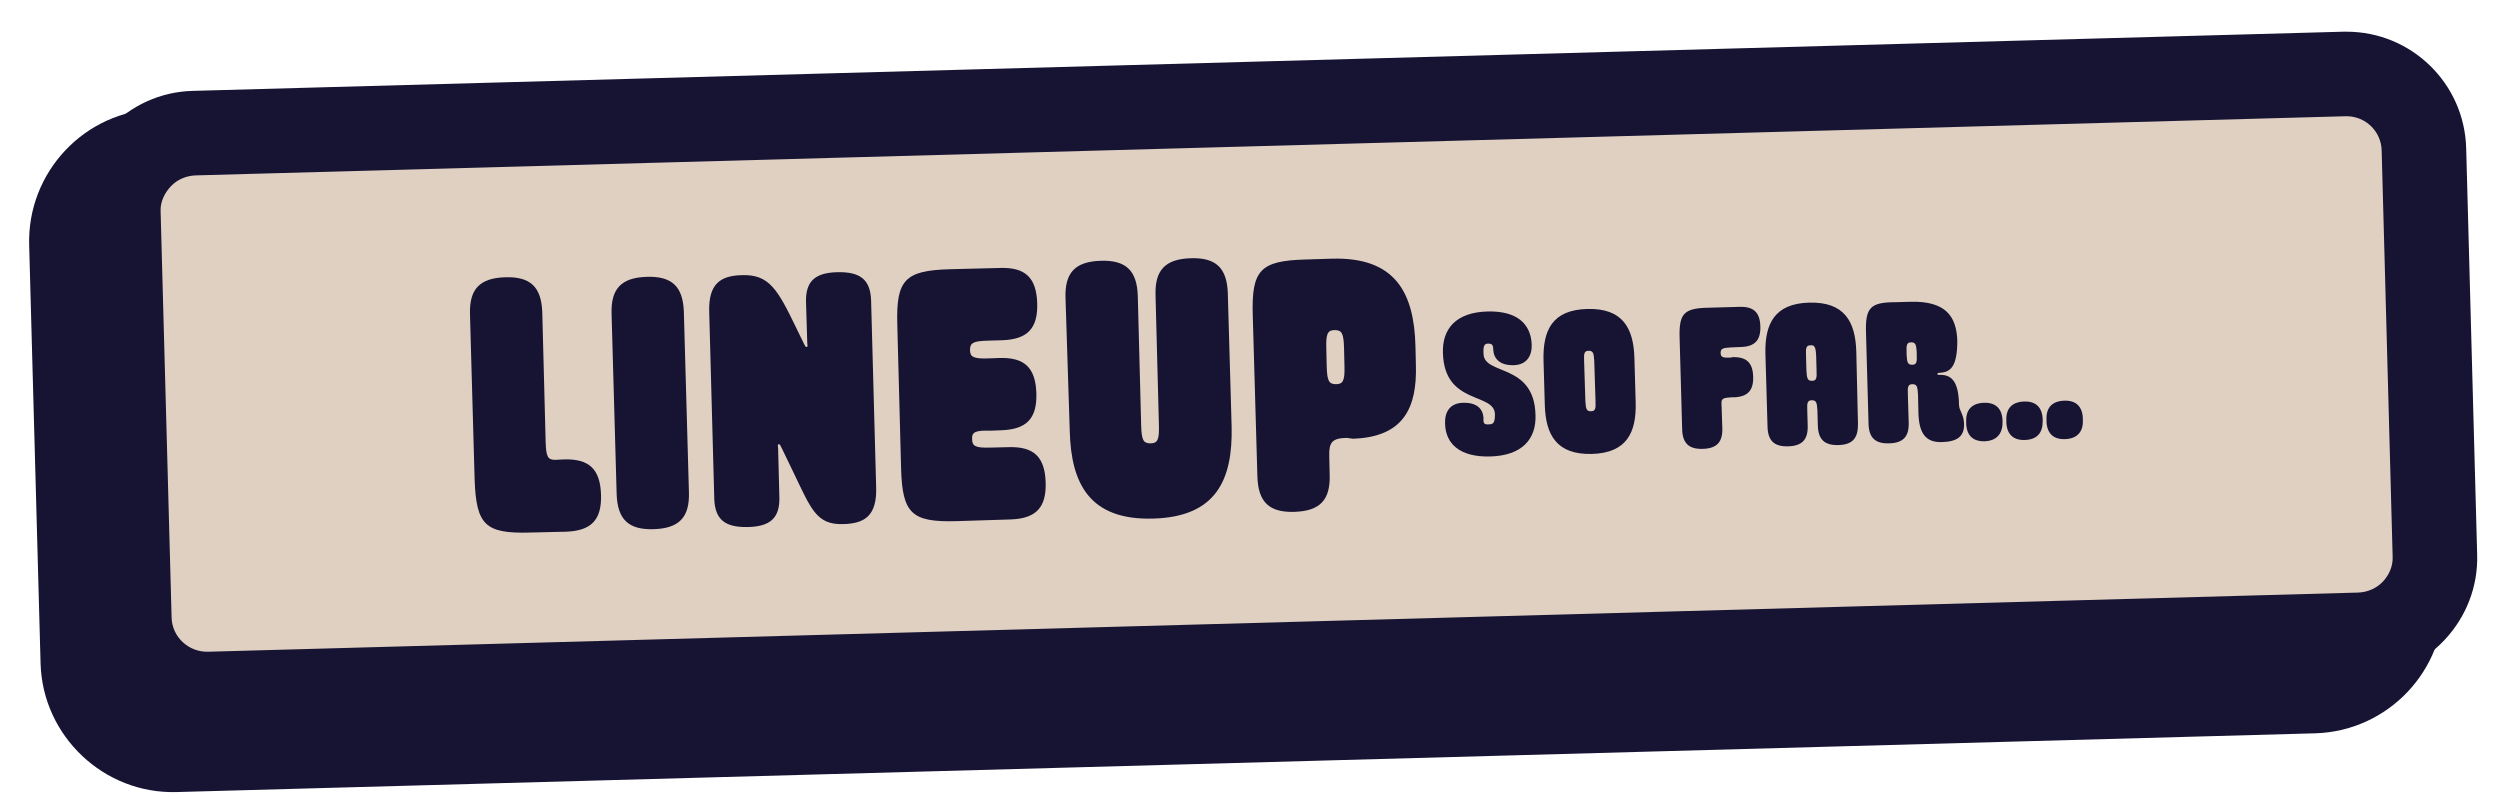
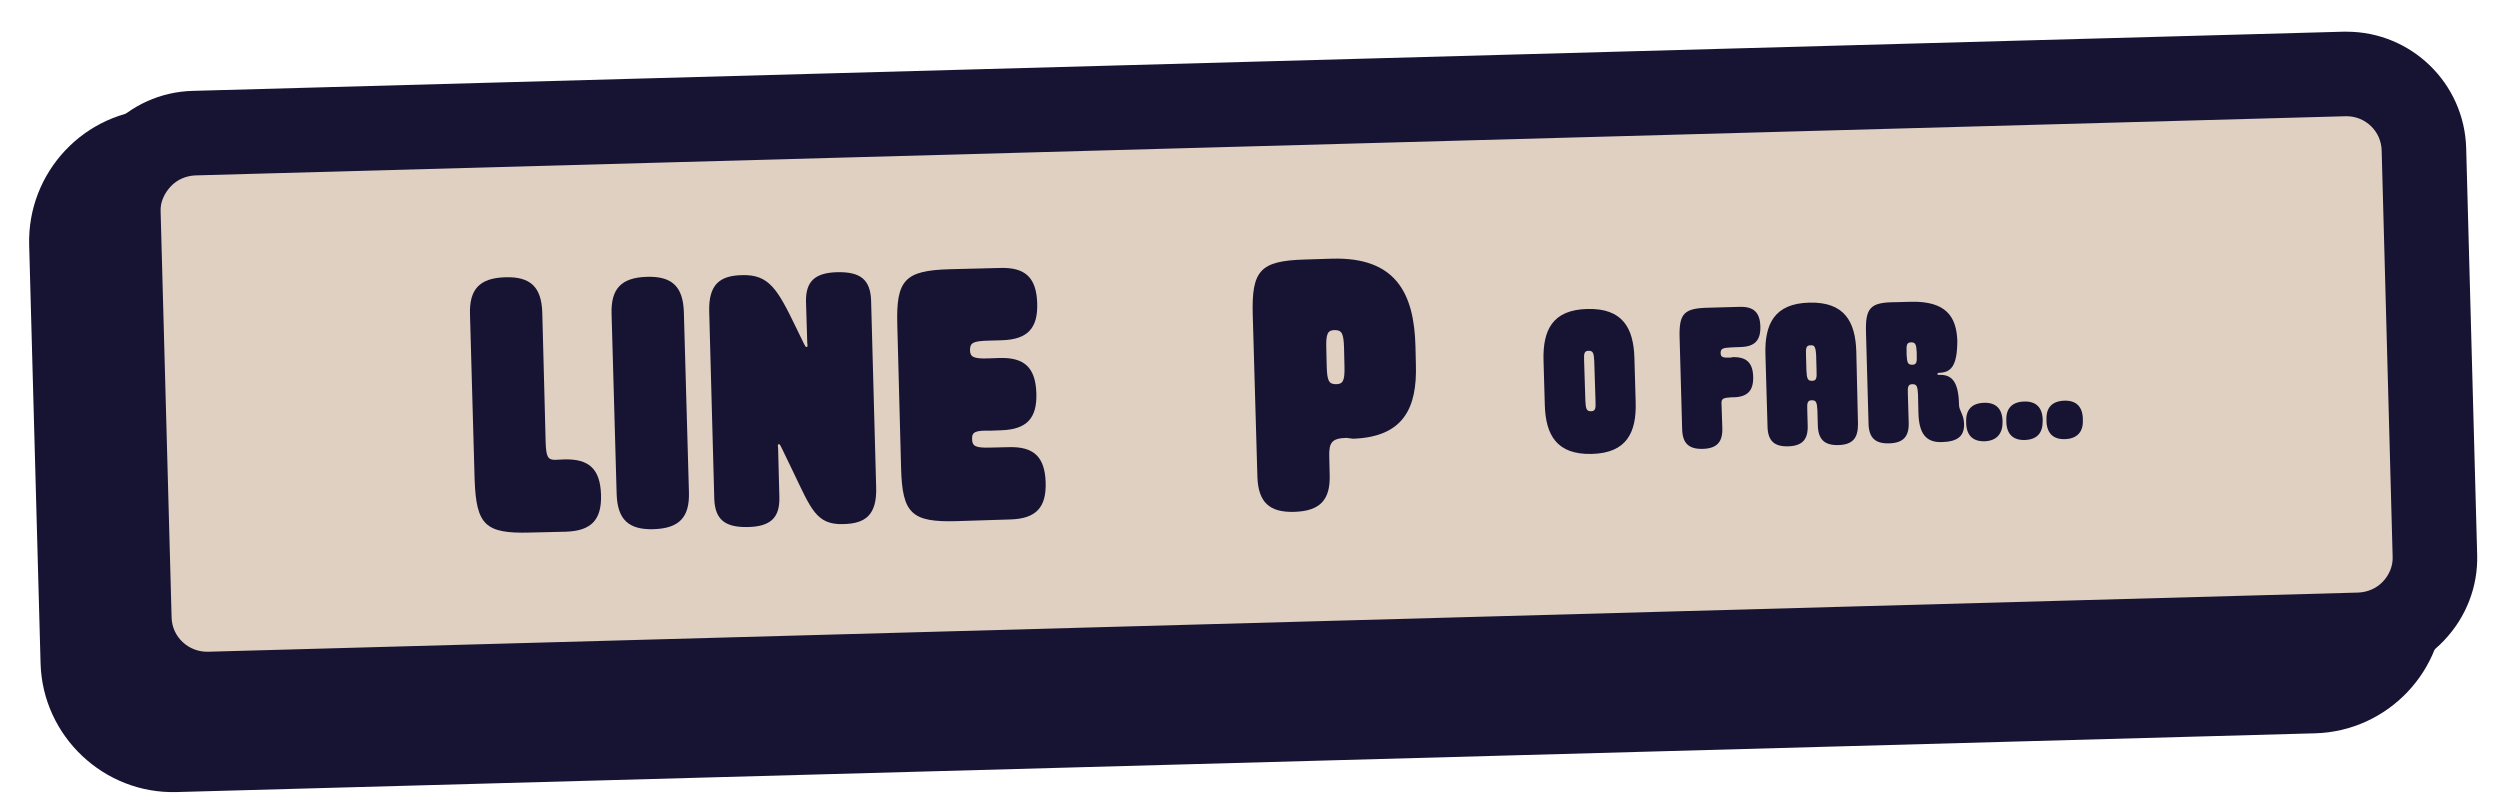
<svg xmlns="http://www.w3.org/2000/svg" version="1.1" id="Layer_1" x="0px" y="0px" viewBox="0 0 591.5 190.2" enable-background="new 0 0 591.5 190.2" xml:space="preserve">
  <g>
    <path fill="#171333" d="M547.8,173.5l-506,13.9c-17.2,0.5-31.7-13.2-32.2-30.4l-2.7-99C6.4,40.7,20.1,26.2,37.3,25.8l506-13.9   c17.2-0.5,31.7,13.2,32.2,30.4l2.7,99C578.7,158.6,565,173,547.8,173.5z" />
    <g>
      <path fill="#DFD0C2" d="M558.3,150.3l-508.8,14c-10.1,0.3-18.6-7.7-18.8-17.8L28,50.3c-0.3-10.1,7.7-18.6,17.8-18.8l508.8-14    c10.1-0.3,18.6,7.7,18.8,17.8l2.6,96.1C576.4,141.6,568.4,150,558.3,150.3z" />
      <path fill="#171333" d="M49,174.3c-15.3,0-27.9-12.2-28.3-27.6L18,50.6c-0.2-7.5,2.6-14.7,7.8-20.2c5.2-5.5,12.2-8.7,19.8-8.9    l508.8-14c0.3,0,0.5,0,0.8,0c15.3,0,27.9,12.2,28.3,27.6l2.6,96.2c0.2,7.5-2.6,14.7-7.8,20.2c-5.2,5.5-12.2,8.7-19.8,8.9    l-508.8,14C49.5,174.3,49.2,174.3,49,174.3z M555.2,27.5c-0.1,0-0.2,0-0.2,0l-508.8,14c-2.2,0.1-4.3,1-5.8,2.6S37.9,47.8,38,50    l2.6,96.1c0.1,4.6,4,8.2,8.6,8.1l508.8-14c2.2-0.1,4.3-1,5.8-2.6s2.4-3.7,2.3-5.9l-2.6-96.1C563.4,31.1,559.7,27.5,555.2,27.5z" />
    </g>
    <g>
      <g>
        <path fill="#171333" d="M133.4,108.7c6-0.2,8.6,2.3,8.8,8.3c0.2,6-2.3,8.6-8.3,8.8l-8.5,0.2c-10.6,0.3-12.7-1.8-13.1-12.4     l-1.1-39.2c-0.2-6,2.3-8.6,8.3-8.8c6-0.2,8.6,2.3,8.8,8.3l0.8,30.7c0.1,3.4,0.5,4.2,2.2,4.2L133.4,108.7z" />
        <path fill="#171333" d="M163,116.4c0.2,6-2.3,8.6-8.3,8.8c-6,0.2-8.6-2.3-8.8-8.3l-1.2-42.6c-0.2-6,2.3-8.6,8.3-8.8     c6-0.2,8.6,2.3,8.8,8.3L163,116.4z" />
        <path fill="#171333" d="M190.7,71.4c-0.1-4.8,2.1-6.9,7.5-7s7.7,1.8,7.9,6.6l1.2,44.3c0.2,6.6-2.6,8.6-7.8,8.7     c-6.4,0.2-7.6-3.6-11.9-12.5l-2.7-5.6c-0.3-0.6-0.4-0.8-0.6-0.8c-0.3,0-0.3,0.2-0.2,0.9l0.3,11.7c0.1,4.8-2.1,6.9-7.5,7     c-5.4,0.1-7.7-1.8-7.9-6.6l-1.2-44.3c-0.2-6.6,2.6-8.6,7.8-8.7c6.4-0.2,8.4,3.4,12.8,12.5l1.8,3.7c0.3,0.6,0.4,0.8,0.6,0.8     c0.3,0,0.3-0.2,0.2-0.9L190.7,71.4z" />
        <path fill="#171333" d="M230,103.9c0,1.7,0.9,2.1,4.3,2l4.3-0.1c6-0.2,8.6,2.3,8.8,8.3c0.2,6-2.3,8.6-8.3,8.8l-12.8,0.4     c-10.6,0.3-12.8-1.8-13.1-12.4l-0.9-34.1c-0.3-10.6,1.8-12.8,12.4-13.1l11.9-0.3c6-0.2,8.6,2.3,8.8,8.3c0.2,6-2.3,8.6-8.3,8.8     l-3.4,0.1c-3.4,0.1-4.2,0.5-4.2,2.2s0.9,2.1,4.3,2l2.6-0.1c6-0.2,8.6,2.3,8.8,8.3c0.2,6-2.3,8.6-8.3,8.8l-2.6,0.1     C230.8,101.8,229.9,102.2,230,103.9z" />
-         <path fill="#171333" d="M252.1,70.5c-0.2-6,2.3-8.6,8.3-8.8c6-0.2,8.6,2.3,8.8,8.3l0.8,30.7c0.1,3.4,0.5,4.2,2.2,4.2     c1.7,0,2.1-0.9,2-4.3l-0.8-30.7c-0.2-6,2.3-8.6,8.3-8.8c6-0.2,8.6,2.3,8.8,8.3l0.9,31.5c0.3,12.7-3.7,21.4-18.6,21.8     c-14.9,0.4-19.4-8.1-19.7-20.8L252.1,70.5z" />
        <path fill="#171333" d="M318.6,103.6c-3.4,0.1-4.2,1-4.1,4.4l0.1,4.3c0.2,6-2.3,8.6-8.3,8.8c-6,0.2-8.6-2.3-8.8-8.3l-1.1-38.3     c-0.3-10.6,1.8-12.8,12.4-13.1l6.4-0.2c14.9-0.4,19.4,8,19.7,20.8l0.1,4.3c0.3,10.2-2.9,17.1-14.9,17.5L318.6,103.6z M313.9,86.7     c0.1,3.4,0.5,4.2,2.2,4.2c1.7,0,2.1-0.9,2-4.3l-0.1-4.3c-0.1-3.4-0.5-4.2-2.2-4.2c-1.7,0-2.1,0.9-2,4.3L313.9,86.7z" />
      </g>
      <g>
-         <path fill="#171333" d="M352.3,100.4c1.1,0,1.4-0.5,1.4-2.4c-0.1-5.2-12-2.1-12.3-14.5c-0.2-5.7,3.1-9.6,10.5-9.8     c7.1-0.2,10.3,3,10.5,7.8c0.1,2.7-1.2,4.8-4.2,4.9c-3.3,0.1-4.8-1.5-4.9-3.7c0-1.1-0.3-1.4-1.2-1.4s-1.2,0.5-1.1,2.4     c0.1,5.2,12,2.1,12.3,14.5c0.2,5.7-3.2,9.6-10.7,9.8c-7.2,0.2-10.6-3-10.7-7.8c-0.1-2.8,1.2-4.8,4.2-4.9c3.3-0.1,4.8,1.4,4.9,3.7     C350.9,100.2,351.2,100.5,352.3,100.4z" />
        <path fill="#171333" d="M387,95.2c0.2,7.1-2.1,12-10.4,12.2s-10.9-4.5-11.1-11.6l-0.3-10.5c-0.2-7.2,2.1-12,10.4-12.2     s10.9,4.5,11.1,11.6L387,95.2z M377.2,85.4c-0.1-1.9-0.3-2.4-1.3-2.4s-1.2,0.5-1.1,2.4l0.3,9.5c0.1,1.9,0.3,2.4,1.3,2.4     s1.2-0.5,1.1-2.4L377.2,85.4z" />
        <path fill="#171333" d="M409.9,84.5c3.3-0.1,4.8,1.3,4.9,4.6c0.1,3.3-1.3,4.8-4.6,4.9l-0.5,0c-1.9,0.1-2.4,0.3-2.4,1.3l0.2,6     c0.1,3.3-1.3,4.8-4.6,4.9c-3.3,0.1-4.8-1.3-4.9-4.6l-0.6-21.5c-0.2-6,1-7.2,7-7.3l7.2-0.2c3.3-0.1,4.8,1.3,4.9,4.6     c0.1,3.3-1.3,4.8-4.6,4.9l-2.4,0.1c-1.9,0.1-2.4,0.3-2.4,1.3c0,1,0.5,1.2,2.4,1.1L409.9,84.5z" />
        <path fill="#171333" d="M439.6,100.4c0,3.3-1.3,4.8-4.6,4.9c-3.3,0.1-4.8-1.3-4.9-4.6l-0.1-3.6c-0.1-1.9-0.3-2.4-1.3-2.4     s-1.2,0.5-1.1,2.4l0.1,3.6c0.1,3.3-1.3,4.8-4.6,4.9c-3.3,0.1-4.8-1.3-4.9-4.6l-0.5-17.2c-0.2-7.1,2.1-12,10.4-12.2     c8.3-0.2,10.9,4.5,11.1,11.6L439.6,100.4z M428.4,81.7c-1,0-1.2,0.5-1.1,2.4l0.1,3.6c0.1,1.9,0.3,2.4,1.3,2.4s1.2-0.5,1.1-2.4     l-0.1-3.6C429.6,82.1,429.3,81.6,428.4,81.7z" />
        <path fill="#171333" d="M458.9,88.2c-0.4,0-0.5,0.1-0.5,0.3c0,0.2,0.1,0.2,0.5,0.2c2.8-0.1,4.5,1.5,4.6,7c0,1.5,1.1,2.2,1.2,4.5     c0.1,3-1.5,4.3-5.3,4.4c-3.7,0.1-5.4-2-5.5-7l-0.1-4.3c-0.1-1.9-0.3-2.4-1.3-2.4c-1,0-1.2,0.5-1.1,2.4l0.2,6.7     c0.1,3.3-1.3,4.8-4.6,4.9c-3.3,0.1-4.8-1.3-4.9-4.6l-0.6-21.5c-0.2-6,1-7.3,7-7.3l3.6-0.1c8.3-0.2,10.8,3.5,11,9.2     C463.1,86.6,461.6,88.1,458.9,88.2z M451.1,83.9c0.1,1.9,0.3,2.4,1.3,2.4s1.2-0.5,1.1-2.4l0-0.5c-0.1-1.9-0.3-2.4-1.3-2.4     s-1.2,0.5-1.1,2.4L451.1,83.9z" />
        <path fill="#171333" d="M469.6,104.4c-2.8,0.1-4.3-1.4-4.4-4.2l0-0.5c-0.1-2.8,1.4-4.3,4.2-4.4c2.8-0.1,4.3,1.4,4.4,4.2l0,0.5     C473.8,102.7,472.3,104.3,469.6,104.4z" />
        <path fill="#171333" d="M479.1,104.1c-2.8,0.1-4.3-1.4-4.4-4.2l0-0.5c-0.1-2.8,1.4-4.3,4.2-4.4s4.3,1.4,4.4,4.2l0,0.5     C483.3,102.5,481.9,104,479.1,104.1z" />
        <path fill="#171333" d="M488.6,103.9c-2.8,0.1-4.3-1.4-4.4-4.2l0-0.5c-0.1-2.8,1.4-4.3,4.2-4.4s4.3,1.4,4.4,4.2l0,0.5     C492.9,102.2,491.4,103.8,488.6,103.9z" />
      </g>
    </g>
  </g>
</svg>